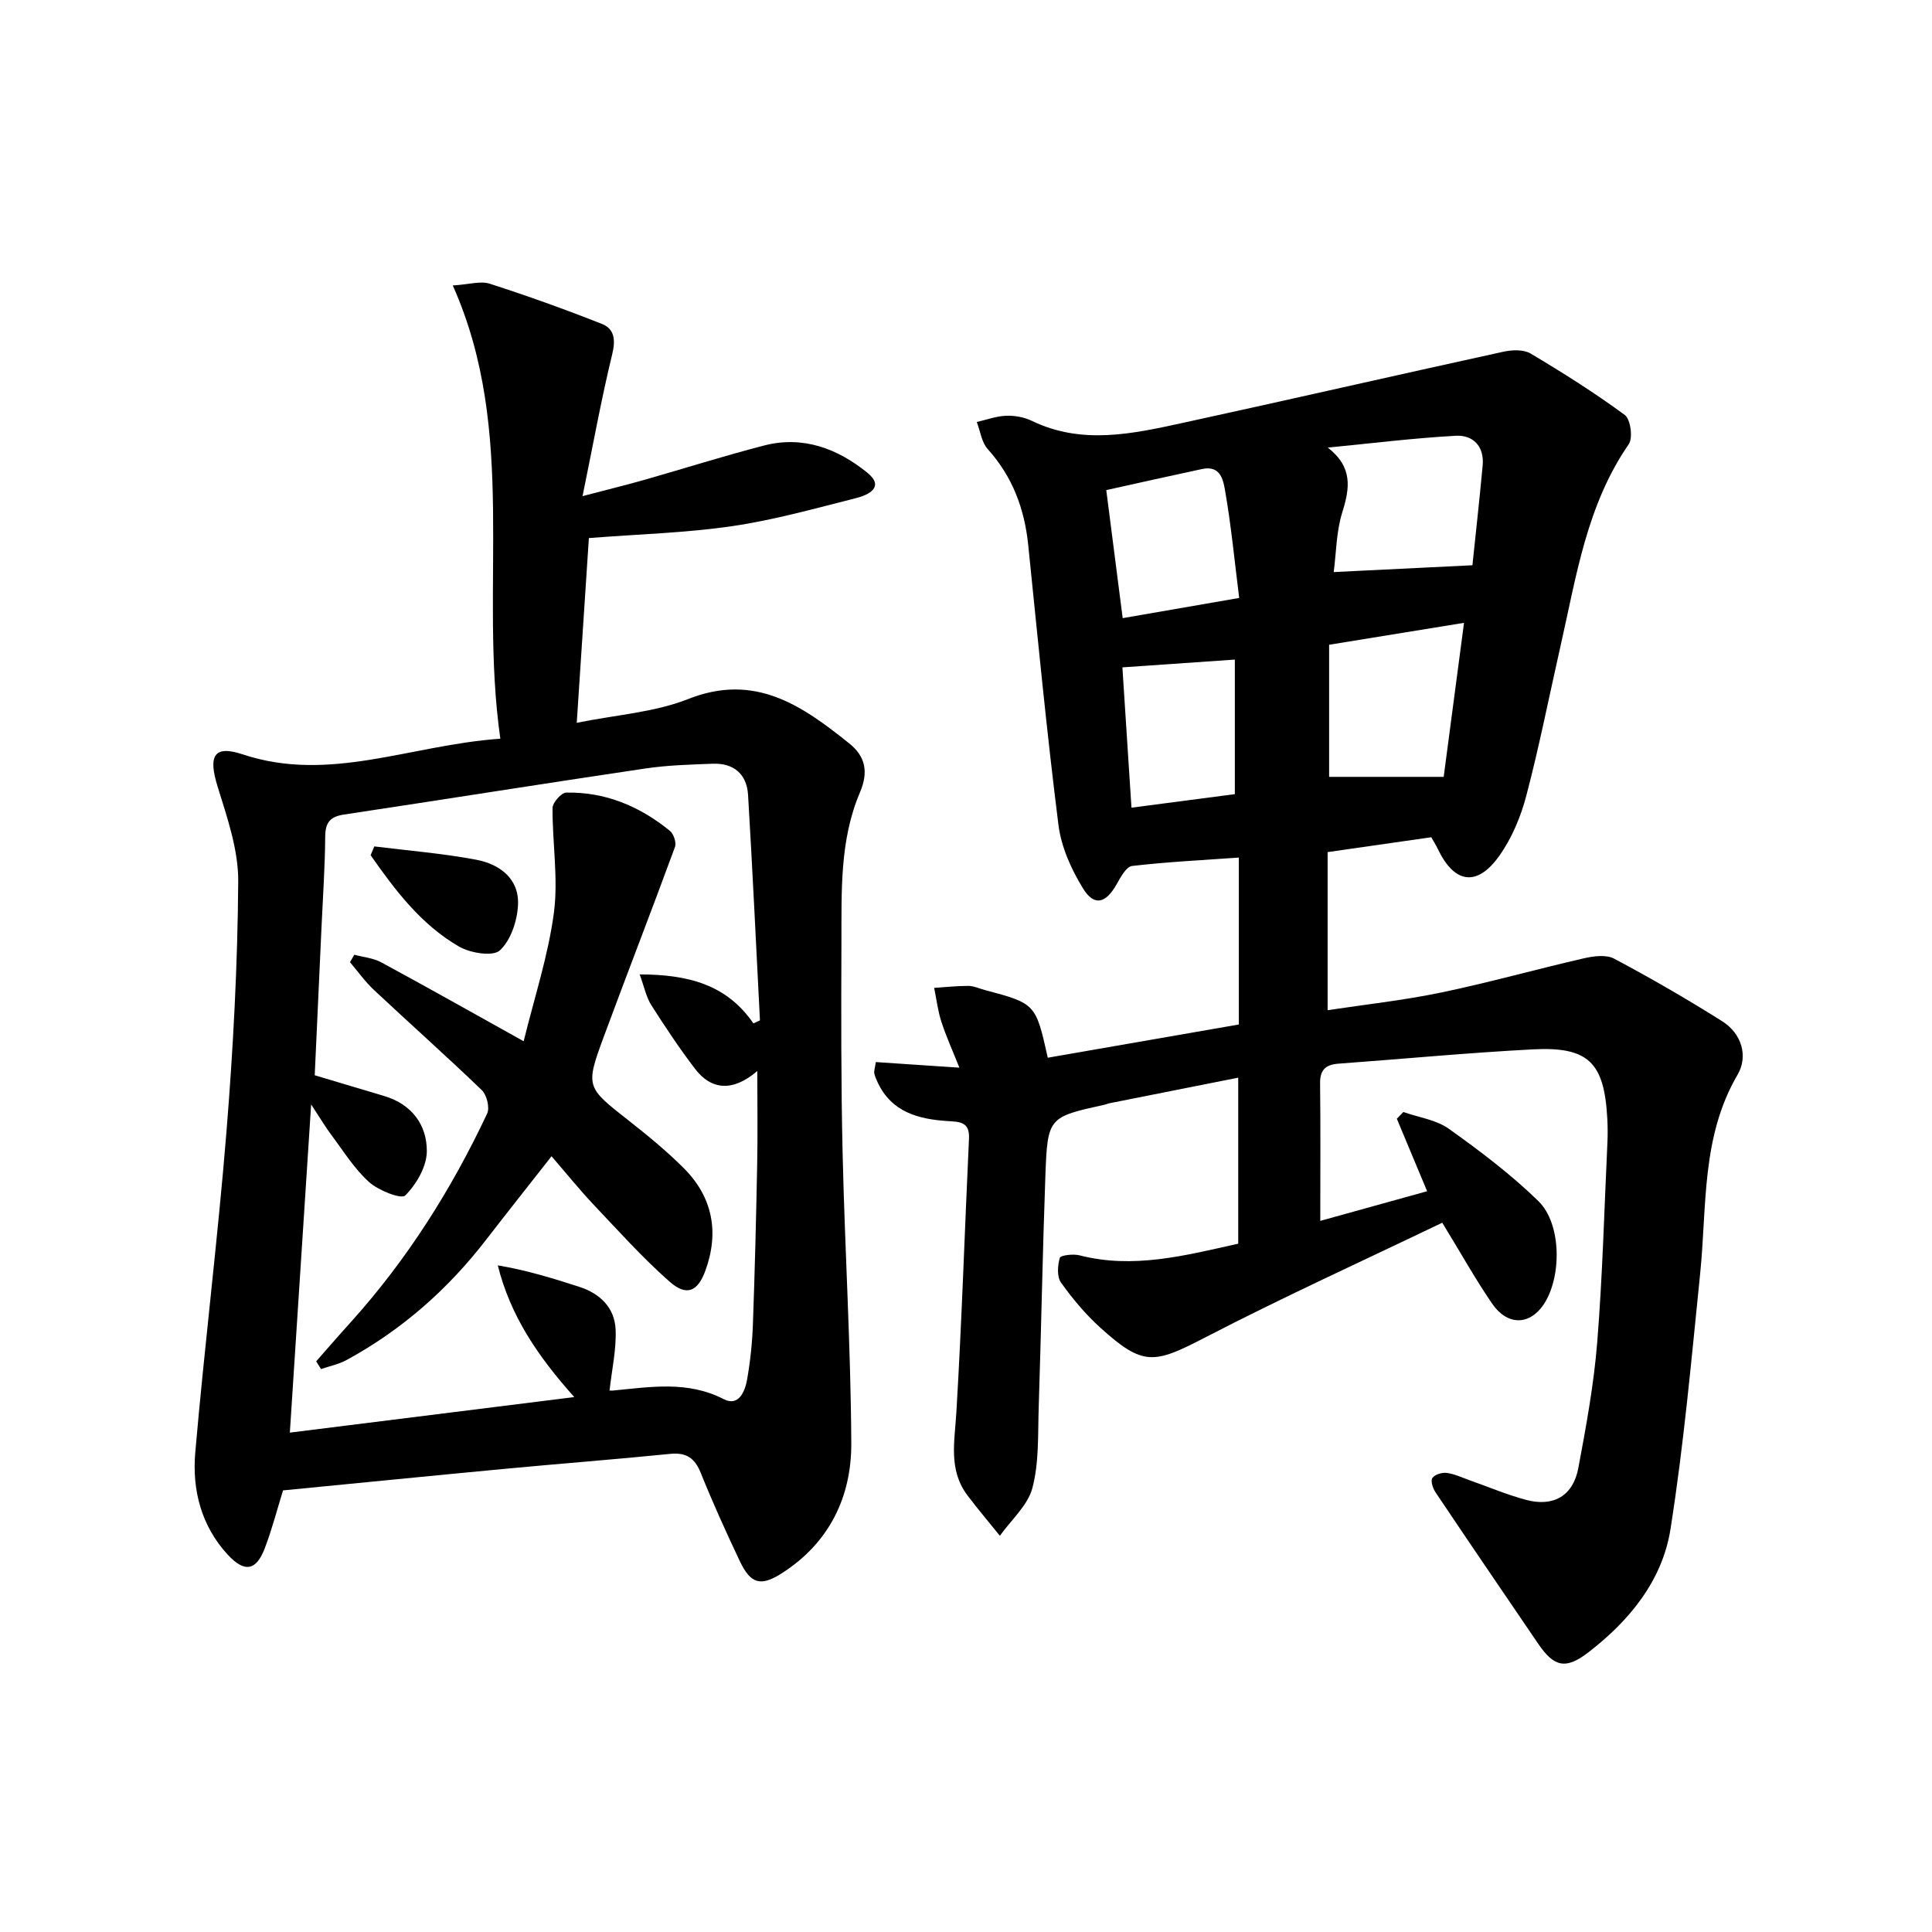
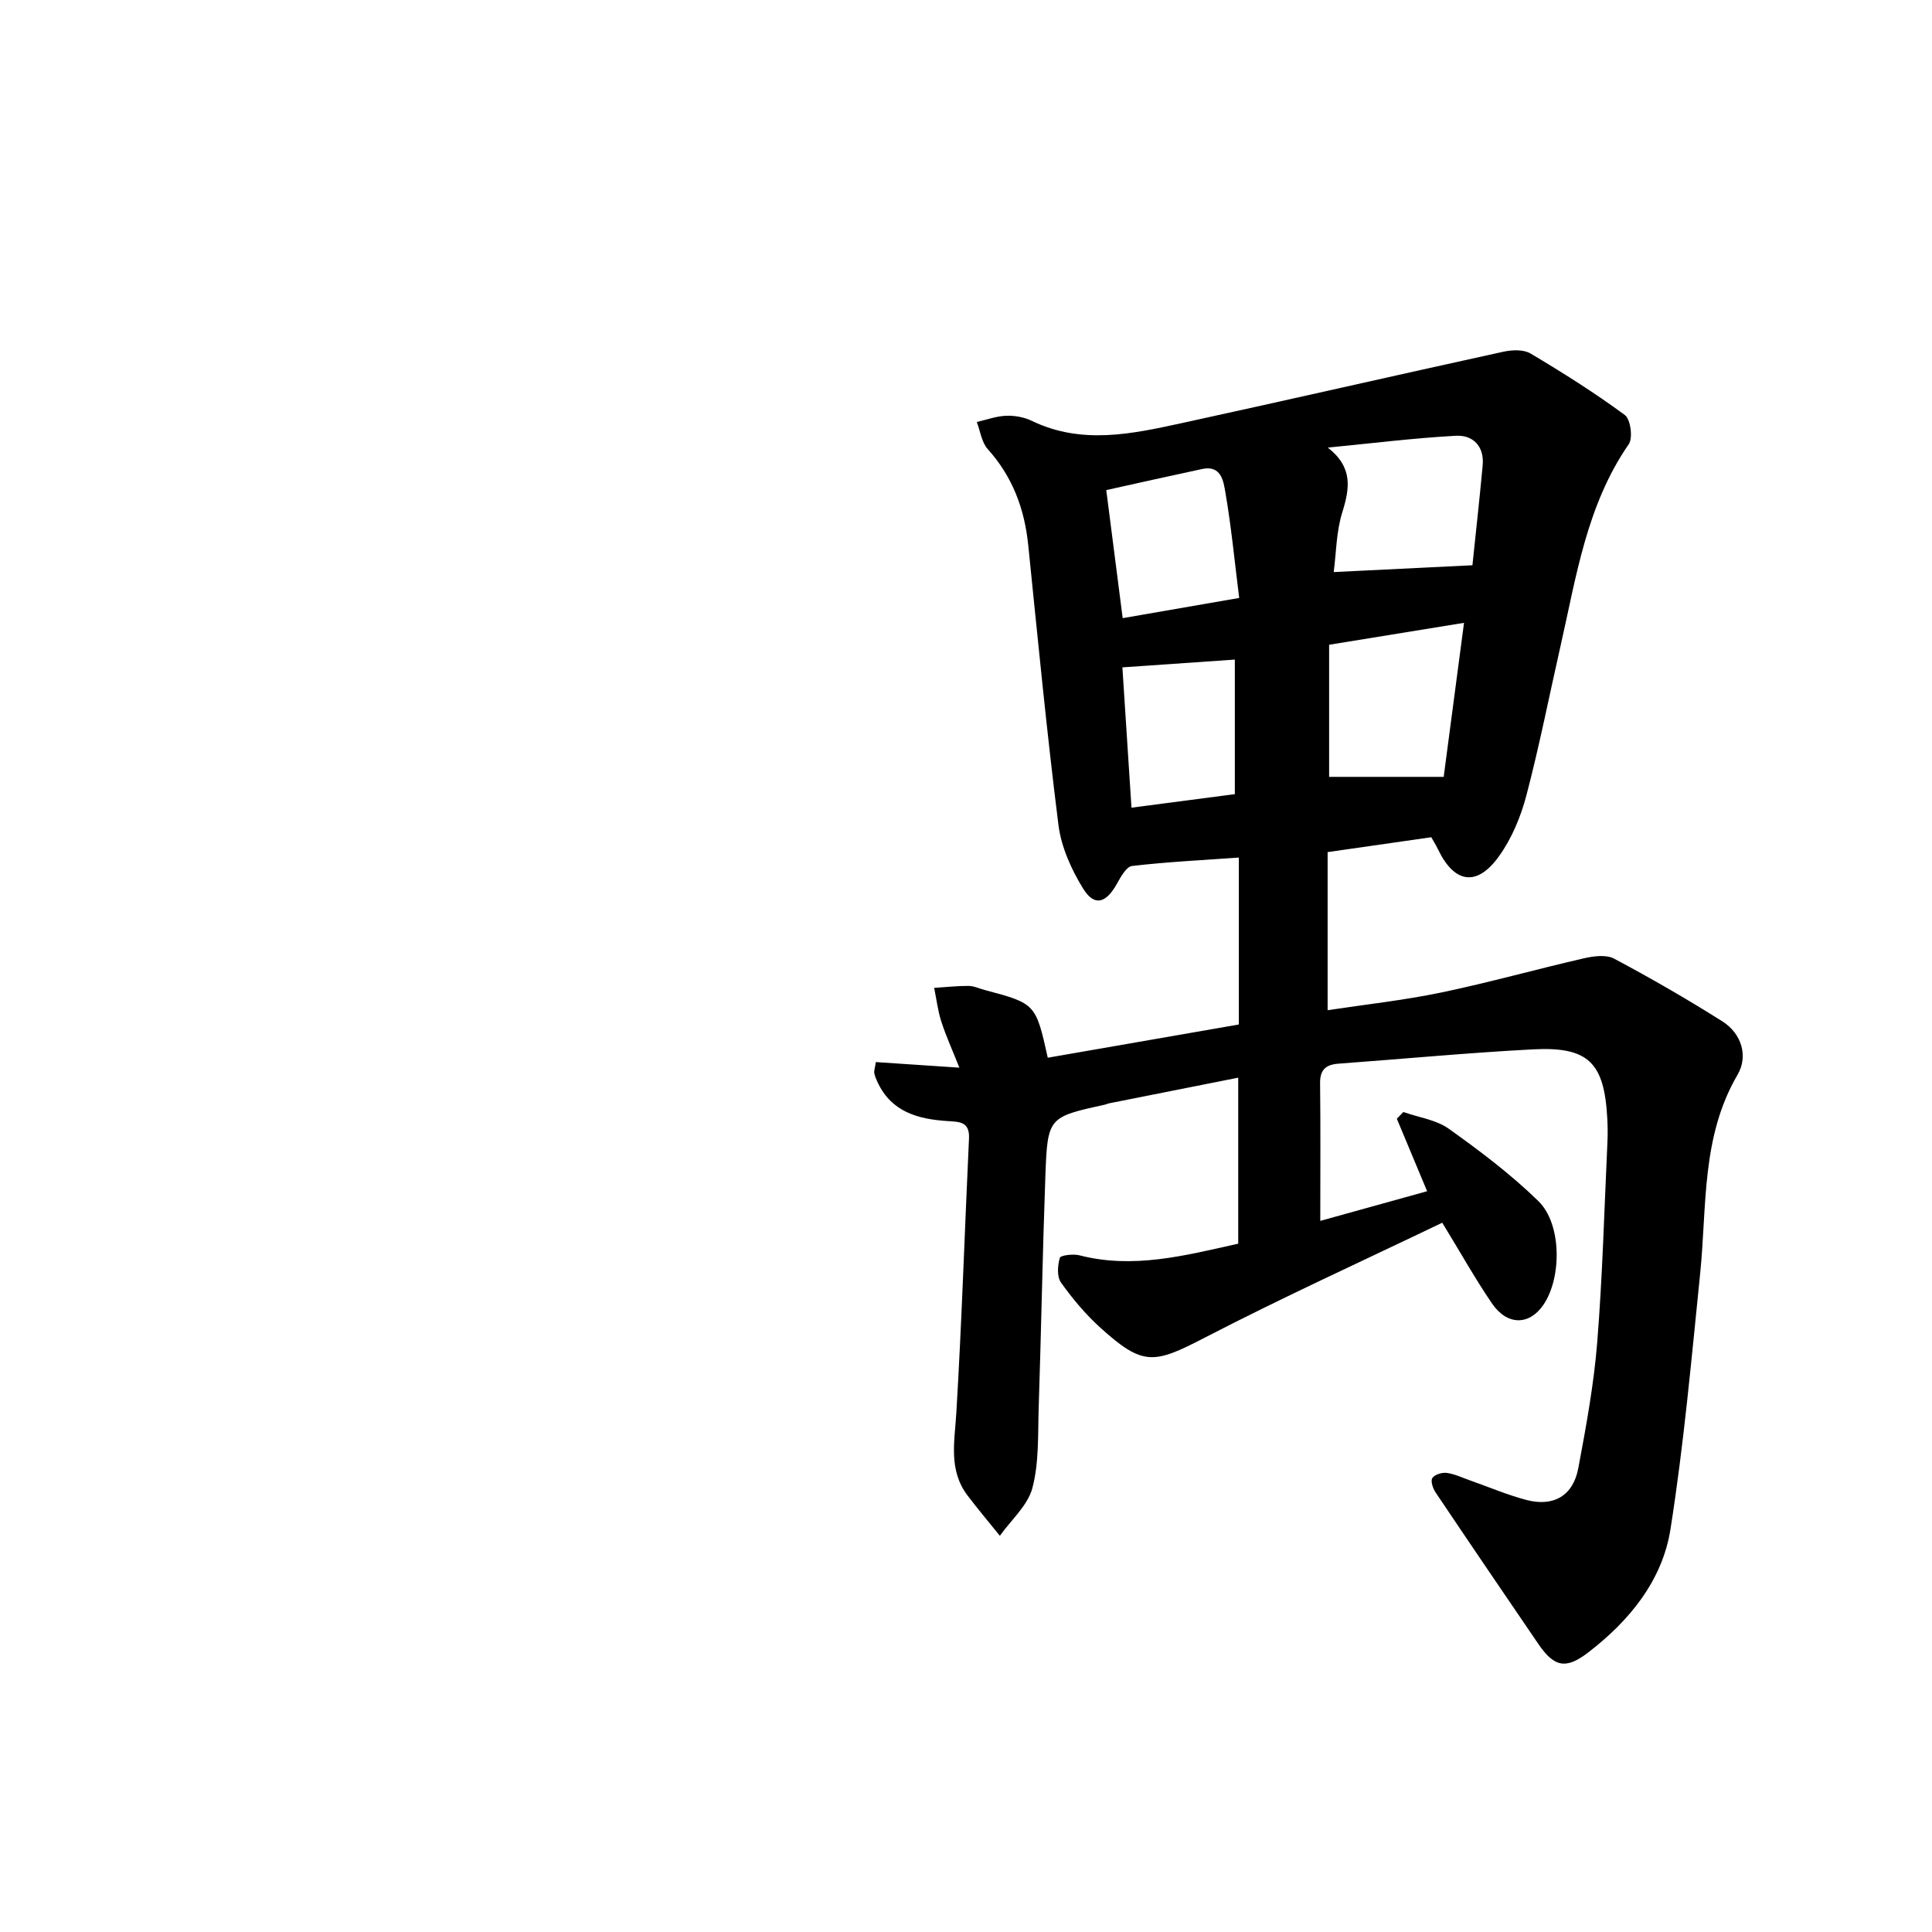
<svg xmlns="http://www.w3.org/2000/svg" enable-background="new 0 0 400 400" viewBox="0 0 400 400">
  <g fill="#000001">
    <path d="m298.6 253.15c-16.46 7.91-33.05 15.45-49.21 23.82-10.54 5.46-12.75 5.89-21.57-2.08-3.05-2.76-5.76-5.99-8.15-9.35-.87-1.21-.71-3.53-.25-5.11.16-.55 2.77-.86 4.07-.53 11.1 2.86 21.74.08 32.87-2.41 0-11.27 0-22.52 0-34.37-8.9 1.76-17.77 3.52-26.63 5.29-.33.06-.63.22-.96.29-11.75 2.59-11.89 2.58-12.34 14.86-.58 15.97-.86 31.95-1.38 47.92-.18 5.56.09 11.3-1.3 16.58-.96 3.64-4.41 6.63-6.74 9.91-2.23-2.77-4.53-5.49-6.68-8.33-4-5.27-2.69-11.16-2.33-17.15 1.13-18.91 1.73-37.85 2.62-56.78.17-3.56-2.05-3.44-4.52-3.61-6.04-.4-11.56-1.89-14.41-8.05-.28-.6-.56-1.22-.68-1.86-.08-.45.12-.96.32-2.3 5.33.36 10.67.71 17.3 1.16-1.46-3.68-2.78-6.55-3.74-9.55-.73-2.25-1-4.64-1.48-6.97 2.37-.15 4.73-.42 7.1-.41 1.12.01 2.24.55 3.37.85 10.53 2.8 10.56 2.84 13.05 14.02 13.18-2.29 26.38-4.58 39.56-6.88 0-11.7 0-22.95 0-34.56-7.62.54-14.89.9-22.11 1.74-1.19.14-2.35 2.28-3.15 3.71-2.26 4.04-4.66 4.73-6.99.96-2.44-3.96-4.53-8.61-5.1-13.17-2.43-19.28-4.28-38.64-6.26-57.97-.77-7.51-3.26-14.15-8.39-19.85-1.26-1.41-1.53-3.71-2.26-5.6 2.02-.46 4.03-1.21 6.06-1.29 1.77-.07 3.74.28 5.33 1.05 10.33 5 20.75 2.71 31.1.46 22.18-4.83 44.31-9.91 66.49-14.76 1.81-.4 4.21-.51 5.67.36 6.68 3.97 13.27 8.13 19.52 12.73 1.19.88 1.71 4.74.82 6.04-8.71 12.6-10.85 27.33-14.11 41.7-2.35 10.36-4.4 20.8-7.1 31.07-1.16 4.4-3.03 8.89-5.67 12.56-4.59 6.39-9.26 5.59-12.64-1.49-.42-.87-.94-1.69-1.37-2.46-7.06 1.01-13.93 2-21.46 3.08v32.73c7.72-1.17 15.72-2.04 23.56-3.67 9.89-2.06 19.64-4.81 29.49-7.07 2.01-.46 4.62-.81 6.27.07 7.61 4.05 15.1 8.37 22.39 12.97 4.03 2.54 5.39 7.25 3.18 11.03-7.57 12.92-6.34 27.25-7.76 41.2-1.8 17.66-3.38 35.37-6.14 52.89-1.68 10.69-8.53 19.02-17.07 25.58-4.65 3.57-7.06 2.95-10.31-1.81-7.12-10.44-14.23-20.88-21.27-31.37-.55-.82-1.06-2.37-.66-2.96.49-.73 2-1.19 2.98-1.06 1.61.21 3.15.96 4.71 1.51 3.91 1.37 7.75 3.02 11.75 4.08 5.65 1.5 9.71-.86 10.78-6.57 1.62-8.64 3.22-17.34 3.92-26.09 1.1-13.75 1.46-27.57 2.11-41.35.08-1.66.06-3.34-.03-5-.63-11.57-3.91-14.87-15.41-14.27-13.42.7-26.82 1.98-40.23 2.96-2.57.19-3.85 1.2-3.82 4.02.11 9.32.04 18.63.04 28.53 7.29-2.02 14.51-4.03 22.12-6.14-2.2-5.27-4.24-10.14-6.27-15.01.45-.46.9-.92 1.35-1.39 3.17 1.12 6.79 1.6 9.41 3.47 6.47 4.61 12.88 9.45 18.55 14.98 4.86 4.74 4.85 15.89 1.03 21.48-2.9 4.24-7.44 4.33-10.6-.24-3.46-5.05-6.45-10.42-10.34-16.77zm-22.47-134.71c9.69-.48 18.91-.93 28.72-1.41.64-6.18 1.45-13.41 2.12-20.66.37-3.96-1.99-6.34-5.55-6.15-8.86.49-17.68 1.59-26.51 2.45 5.23 4.09 4.56 8.4 2.98 13.45-1.24 4.01-1.24 8.39-1.76 12.32zm-.95 42.4h23.72c1.32-9.97 2.73-20.68 4.21-31.89-9.76 1.59-18.56 3.02-27.93 4.54zm-18.62-37.04c-.97-7.77-1.65-14.84-2.85-21.81-.39-2.26-.81-5.74-4.81-4.89-6.57 1.4-13.12 2.88-19.86 4.37 1.16 9.04 2.25 17.53 3.4 26.51 7.94-1.38 15.52-2.69 24.12-4.18zm-22.3 43.42c7.37-.97 14.34-1.88 21.4-2.8 0-9.52 0-18.59 0-27.86-7.83.54-15.37 1.07-23.28 1.61.62 9.71 1.23 19.05 1.88 29.05z" />
-     <path d="m103.59 152.94c-4.51-31.61 3.77-63.33-9.85-93.84 3.45-.21 5.75-.97 7.63-.37 7.84 2.53 15.61 5.31 23.26 8.34 2.59 1.03 2.85 3.3 2.12 6.28-2.25 9.25-3.94 18.63-6.14 29.37 5.52-1.45 9.14-2.33 12.72-3.35 8.29-2.36 16.51-4.97 24.85-7.13 8.06-2.09 15.24.64 21.38 5.62 3.7 3 .23 4.62-2.3 5.26-8.5 2.15-17 4.54-25.65 5.81-9.57 1.4-19.31 1.66-29.69 2.47-.77 11.67-1.6 24.35-2.51 38.25 8.1-1.65 16.03-2.14 23.06-4.92 13.86-5.49 23.6 1.37 33.35 9.18 3.33 2.67 4.05 5.86 2.22 10.16-4.21 9.87-3.79 20.48-3.83 30.94-.06 14.66-.09 29.32.25 43.97.46 19.95 1.69 39.89 1.79 59.84.05 11.16-4.61 20.69-14.44 26.94-4.34 2.76-6.4 2.16-8.64-2.55-2.85-6-5.59-12.06-8.07-18.22-1.25-3.11-2.98-4.32-6.36-3.98-11.4 1.15-22.84 2.02-34.25 3.1-15.19 1.43-30.38 2.95-45.89 4.46-1.18 3.8-2.25 7.96-3.77 11.95-1.78 4.7-4.19 5.13-7.67 1.37-5.51-5.97-7.41-13.45-6.73-21.19 1.92-22.16 4.67-44.25 6.46-66.42 1.39-17.22 2.31-34.52 2.43-51.79.05-6.56-2.3-13.26-4.28-19.68-1.93-6.25-.84-8.63 5.2-6.63 17.97 5.98 34.67-1.93 53.35-3.24zm52.39 58.94c.45-.21.9-.42 1.36-.62-.8-15.56-1.53-31.12-2.46-46.67-.26-4.3-2.94-6.63-7.31-6.47-4.64.18-9.32.3-13.91.98-20.84 3.09-41.65 6.41-62.48 9.55-2.84.43-3.83 1.66-3.85 4.56-.04 6.15-.47 12.29-.75 18.43-.47 10.28-.94 20.56-1.42 30.98 4.95 1.48 9.69 2.9 14.42 4.31 5.68 1.7 8.81 5.97 8.79 11.42-.01 3.16-2.15 6.84-4.47 9.16-.83.83-5.54-1.03-7.49-2.78-3.04-2.73-5.28-6.38-7.77-9.7-1.28-1.71-2.37-3.56-4.22-6.37-1.52 23.39-2.93 45.19-4.41 67.95 19.97-2.5 39.08-4.89 58.89-7.36-7.62-8.53-13.22-16.82-15.84-27.27 5.98 1 11.43 2.69 16.86 4.44 4.35 1.4 7.36 4.35 7.54 8.91.16 4.06-.77 8.16-1.25 12.51-.53-.06.08.11.68.06 7.74-.73 15.42-2.09 22.95 1.78 3.1 1.59 4.41-1.6 4.84-4.07.66-3.75 1.06-7.58 1.2-11.39.4-11.14.68-22.28.89-33.42.12-6.18.02-12.36.02-19.06-4.99 4.28-9.47 4.05-12.92-.49-3.22-4.23-6.18-8.67-9.03-13.16-1.06-1.67-1.46-3.77-2.4-6.35 10.01.02 18.01 2.08 23.54 10.14z" />
-     <path d="m65.46 281.85c2.37-2.69 4.71-5.4 7.11-8.05 11.68-12.94 20.89-27.52 28.29-43.25.57-1.22-.07-3.84-1.09-4.83-7.31-7.04-14.91-13.79-22.32-20.73-1.85-1.73-3.34-3.84-4.99-5.78.3-.51.6-1.03.89-1.54 1.86.5 3.91.67 5.56 1.56 9.49 5.13 18.89 10.44 29.51 16.35 2.23-9.11 5.09-17.75 6.26-26.62.93-7.09-.33-14.45-.28-21.68.01-1.12 1.82-3.16 2.83-3.18 8.13-.16 15.25 2.85 21.48 7.93.77.63 1.36 2.43 1.04 3.32-4.79 13.05-9.83 26-14.65 39.04-3.95 10.68-3.8 10.66 5.14 17.67 3.92 3.08 7.8 6.27 11.32 9.79 5.99 5.98 7.36 13.25 4.51 21.15-1.61 4.48-3.96 5.43-7.47 2.33-5.58-4.93-10.59-10.52-15.73-15.95-2.85-3.02-5.46-6.26-8.68-9.99-4.63 5.9-9.12 11.56-13.54 17.28-7.93 10.29-17.48 18.69-28.9 24.91-1.62.88-3.51 1.26-5.28 1.87-.34-.53-.68-1.07-1.01-1.6z" />
-     <path d="m77.5 175.24c7.03.88 14.11 1.44 21.06 2.75 4.85.91 8.94 3.89 8.69 9.33-.15 3.3-1.48 7.34-3.76 9.45-1.43 1.32-6.11.56-8.45-.79-7.85-4.54-13.23-11.66-18.31-18.92.26-.61.51-1.22.77-1.82z" />
  </g>
</svg>